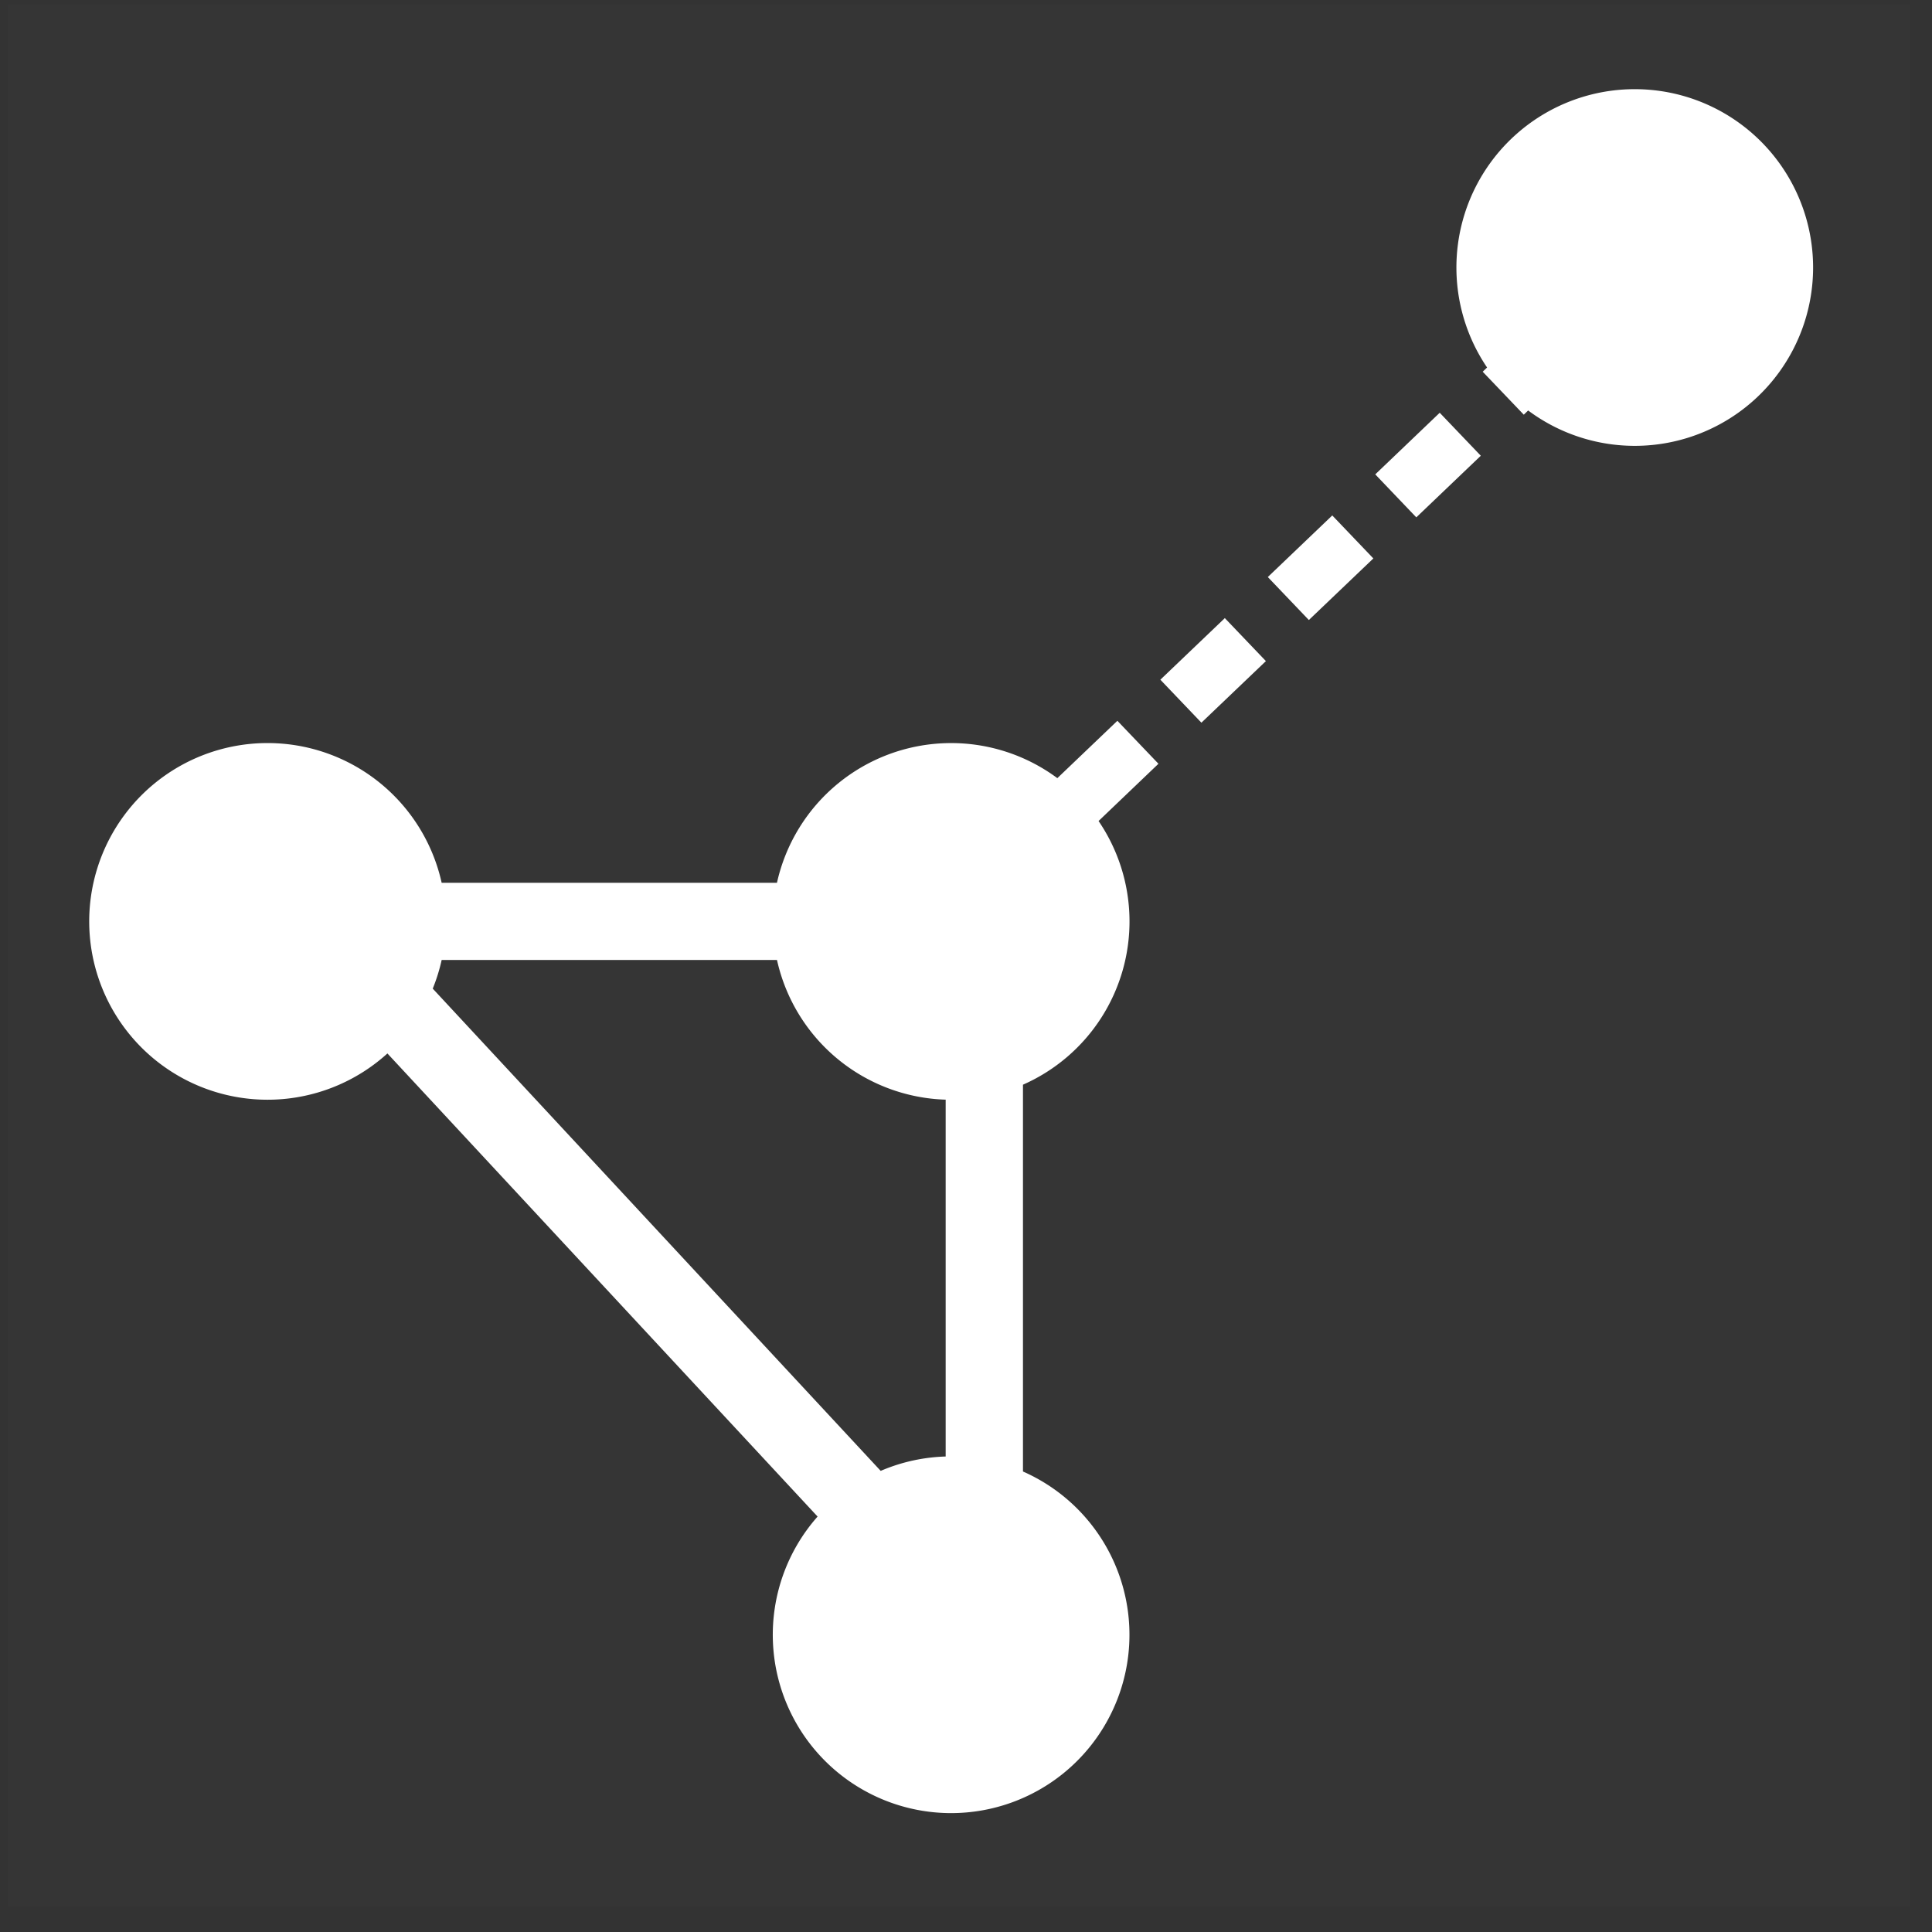
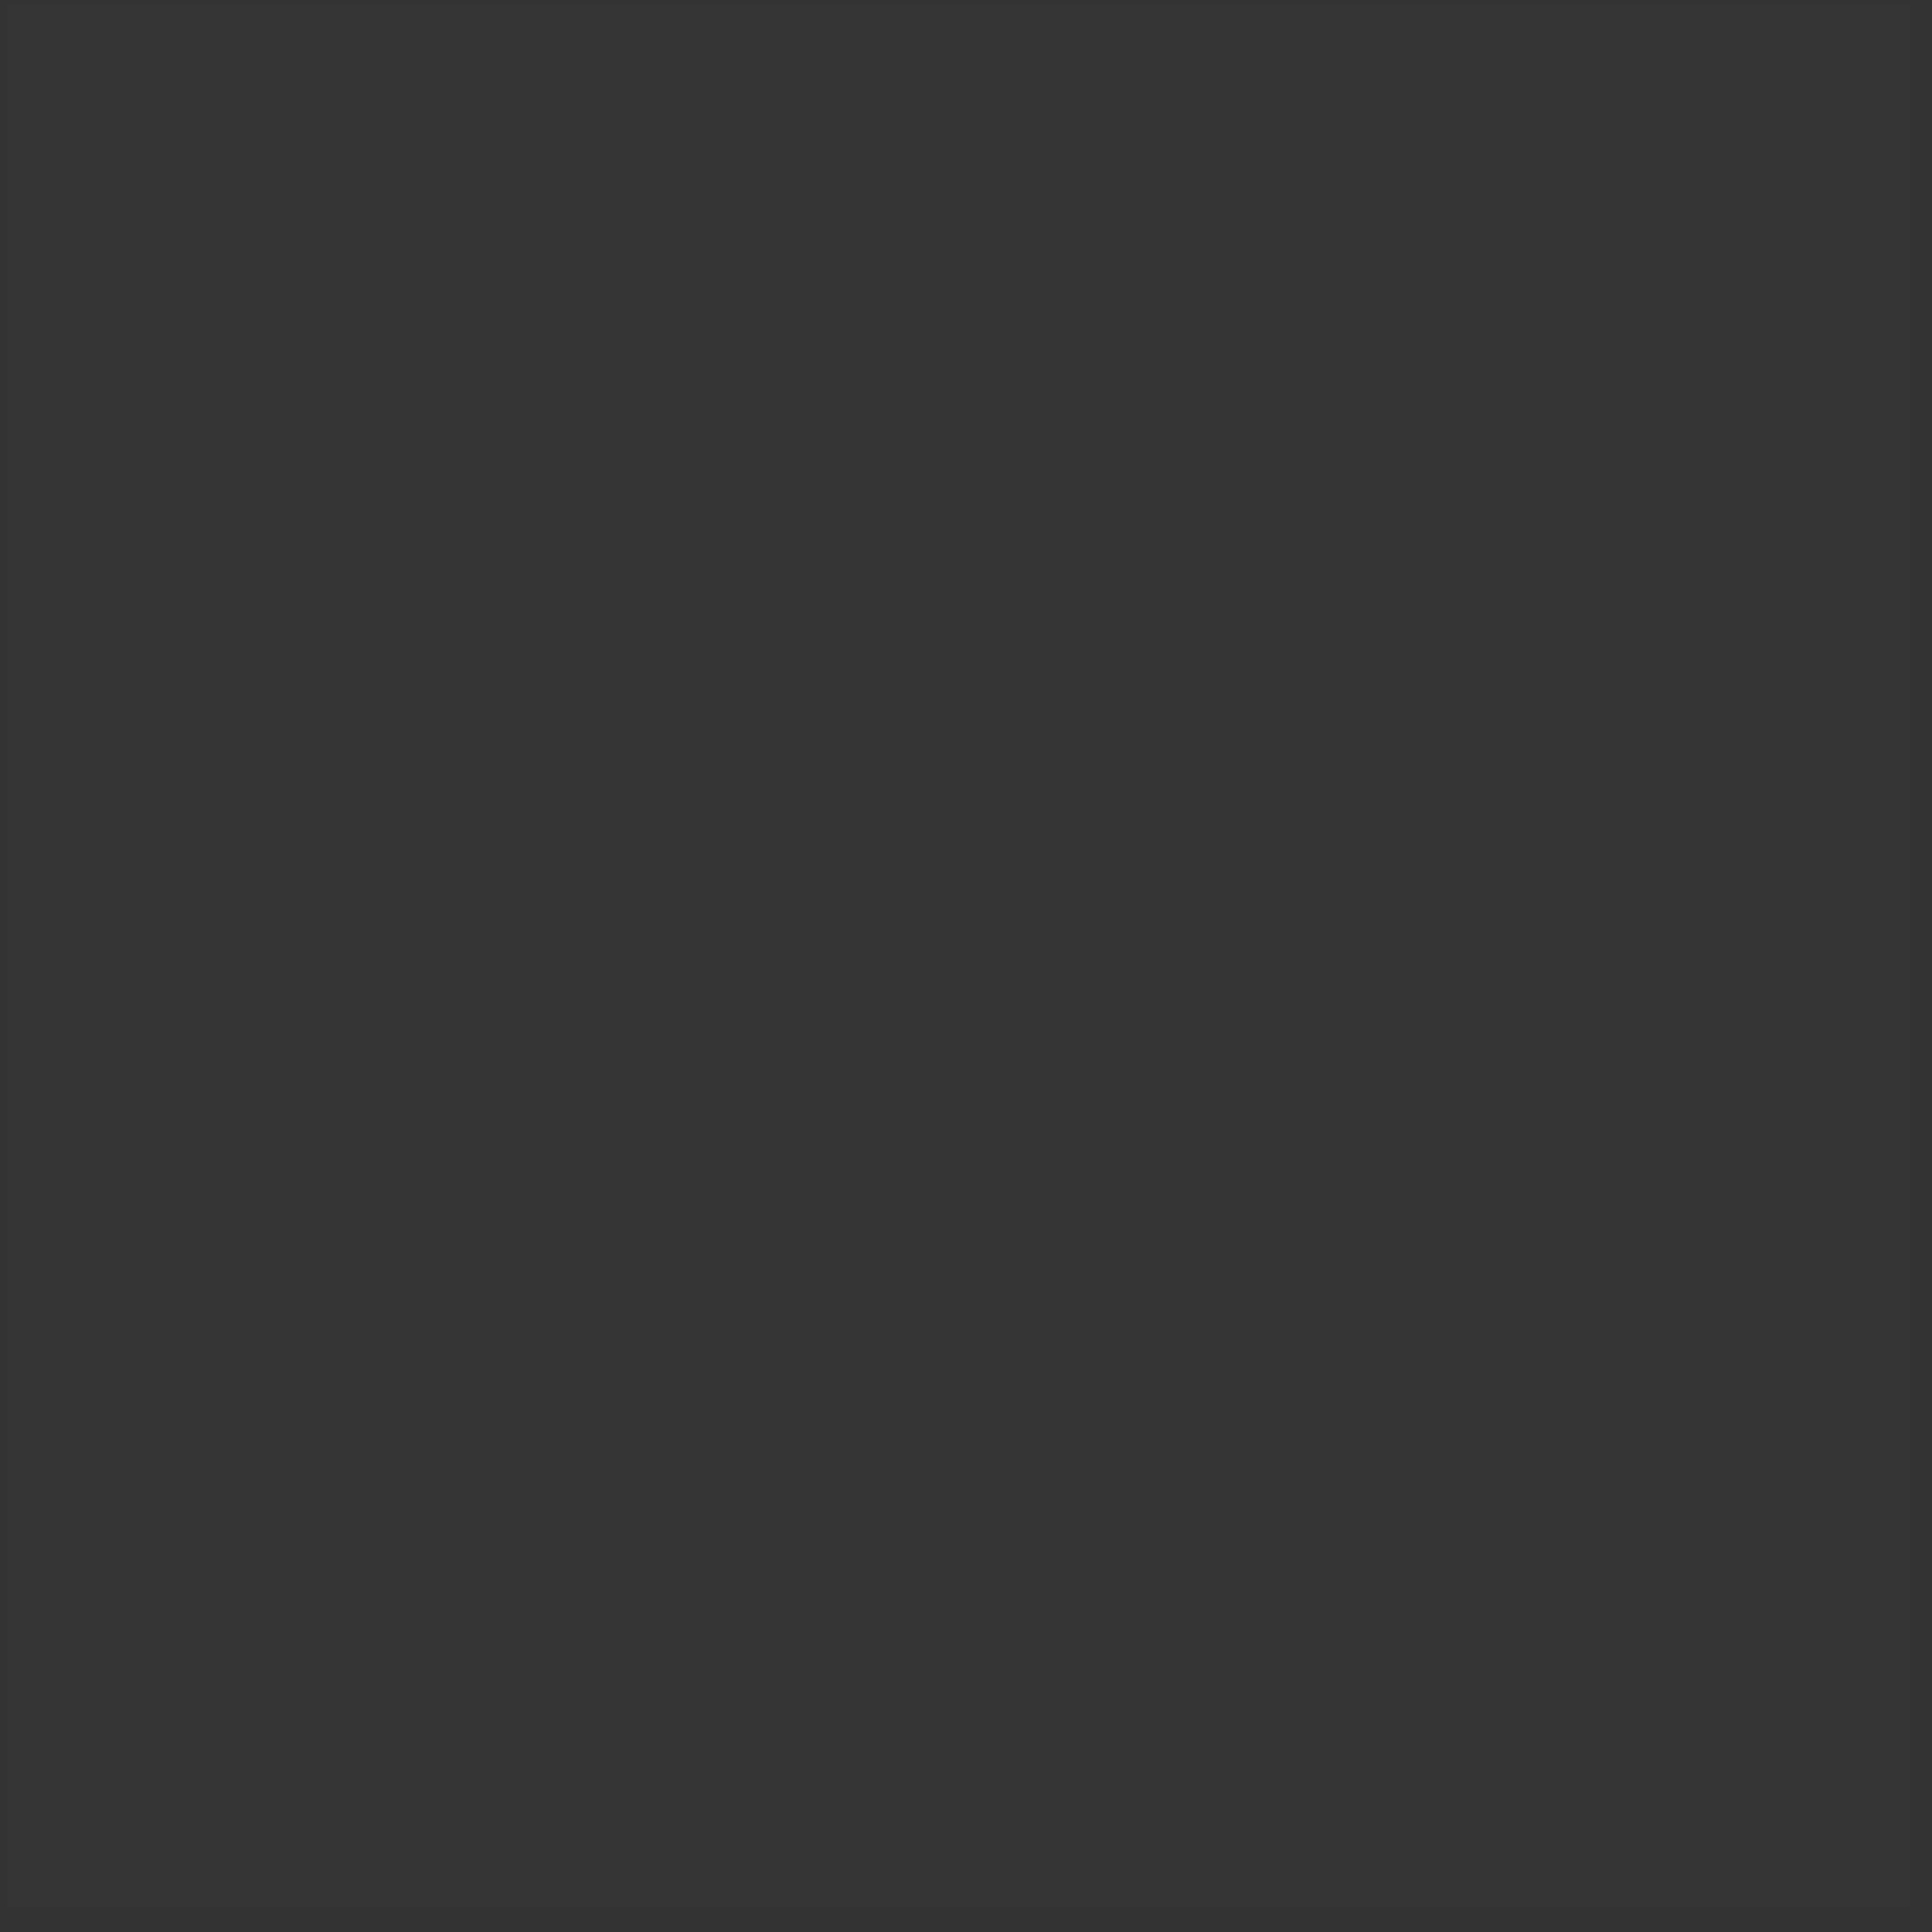
<svg xmlns="http://www.w3.org/2000/svg" t="1625228712567" class="icon" viewBox="0 0 1024 1024" version="1.1" p-id="4797" width="200" height="200">
  <rect x="0" y="0" width="1024" height="1024" fill="#333333" stroke="none" />
  <defs>
    <style type="text/css" />
  </defs>
  <path d="M4.143 2.379h1008.246v1008.246h-1008.246z" fill="#fff" opacity=".01" p-id="4798" />
-   <path d="M592.234 382.031l21.772 22.78-31.744 30.342a94.539 94.539 0 0 1-40.062 139.752v205.021A94.539 94.539 0 0 1 504.123 960.985a94.523 94.523 0 0 1-70.782-157.176L205.336 558.348a94.523 94.523 0 1 1 28.751-90.459H411.806a94.555 94.555 0 0 1 148.606-55.454l31.823-30.405z m-180.413 126.787H234.086a93.798 93.798 0 0 1-4.726 15.171L466.786 779.595A94.208 94.208 0 0 1 504.123 771.938l-2.899 0.047V582.845a94.57 94.57 0 0 1-89.403-74.027z m237.363-181.201l21.772 22.78-34.186 32.642-21.756-22.78 34.17-32.642z m56.95-54.414l21.772 22.78-34.186 32.642-21.756-22.78 34.17-32.642z m56.95-54.43l21.772 22.78-34.186 32.658-21.756-22.78 34.17-32.658zM866.462 47.262a94.523 94.523 0 1 1-56.509 170.299l-2.316 2.237-21.772-22.78 2.316-2.237A94.523 94.523 0 0 1 866.462 47.262z" fill="#fff" p-id="4799" />
</svg>